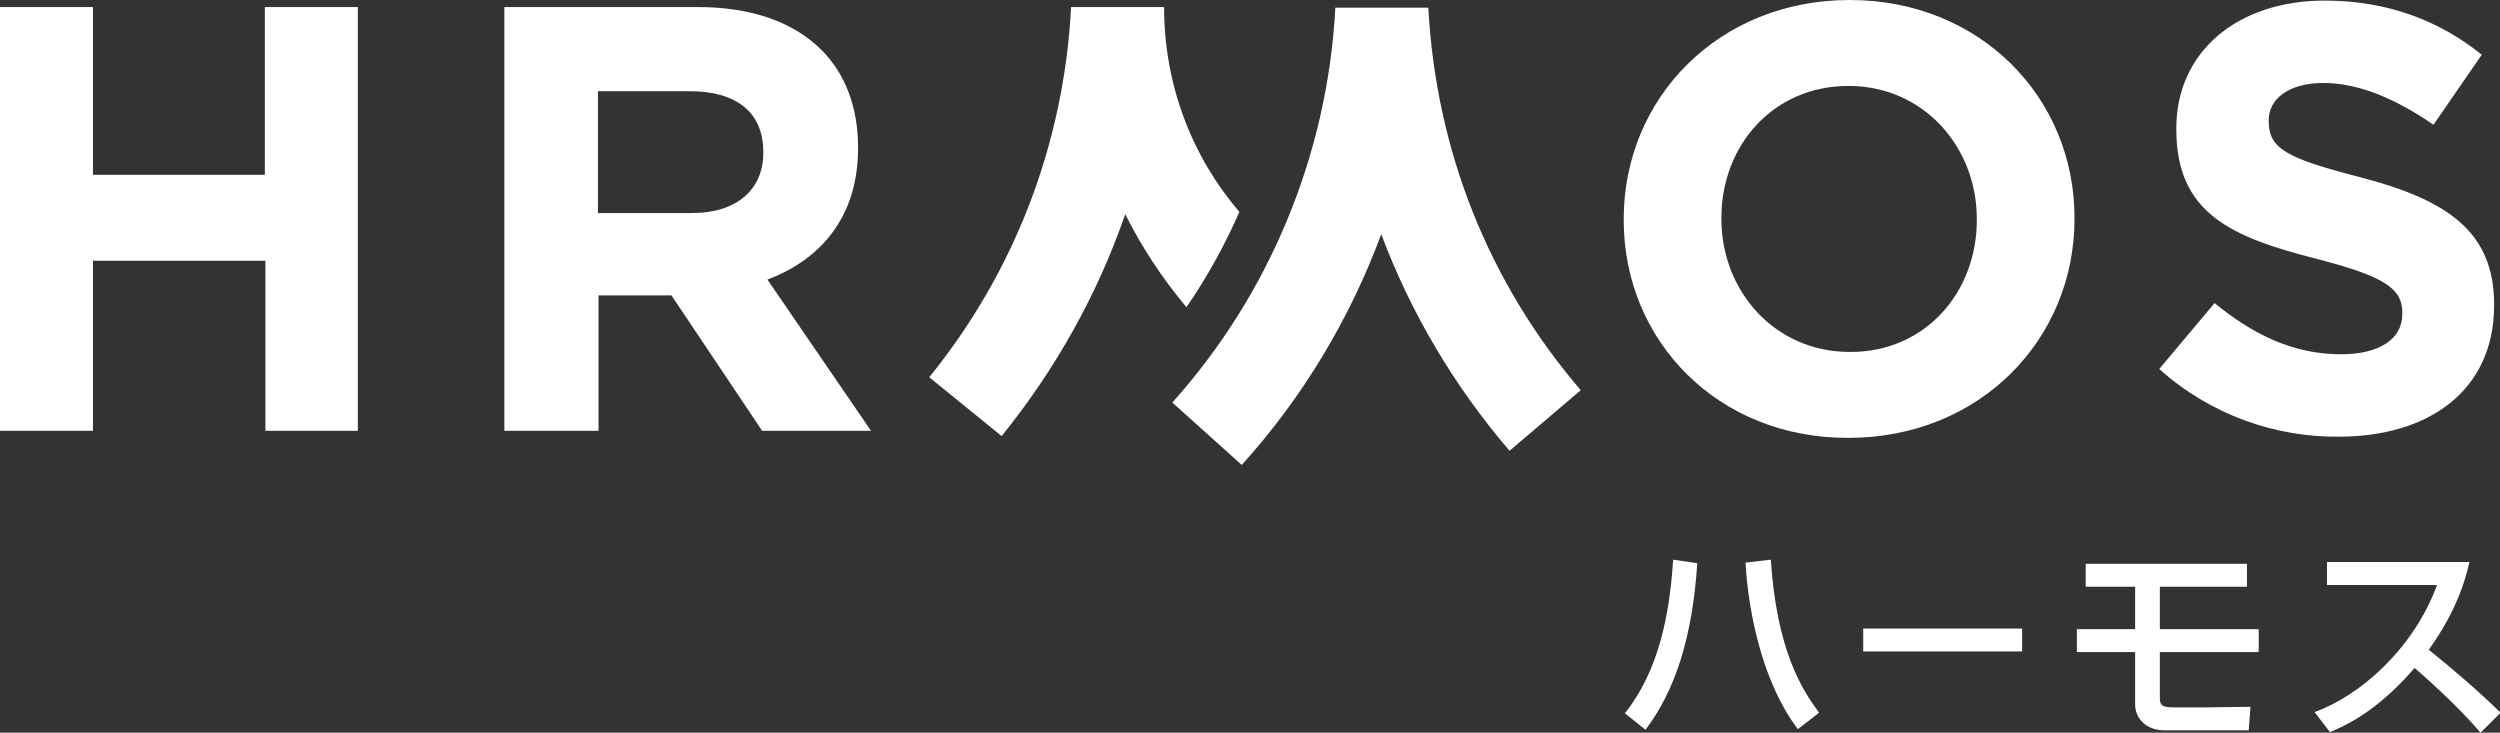
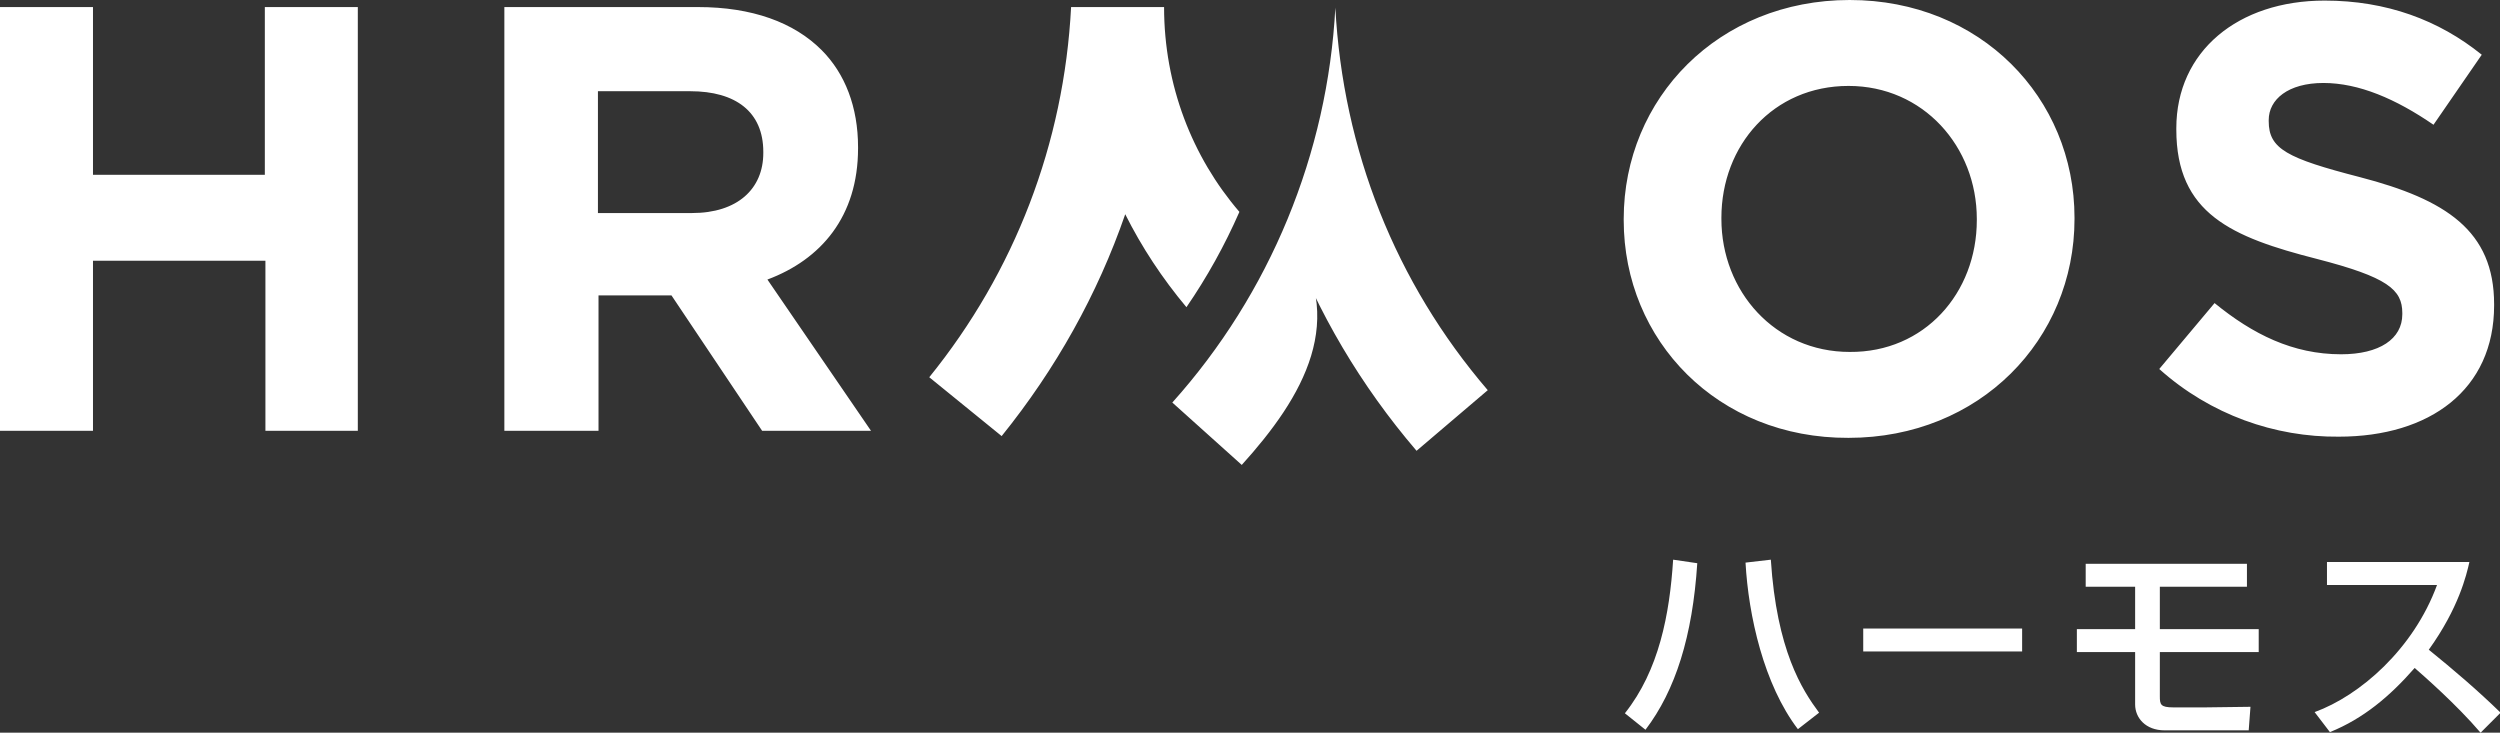
<svg xmlns="http://www.w3.org/2000/svg" version="1.1" id="Layer_1" x="0px" y="0px" viewBox="0 0 424.8 124.5" style="enable-background:new 0 0 424.8 124.5;" xml:space="preserve">
  <rect x="0" y="0" width="424.8" height="124.5" fill="#333333" stroke="none" />
  <style type="text/css">
	.st0{fill:#FFFFFF;}
</style>
-   <path class="st0" d="M0,1.2h15.8v28.5H45V1.2h15.8v72H45.1V44.3H15.8v28.9H0C0,73.2,0,1.2,0,1.2z M85.7,1.2h32.9  c9.2,0,16.3,2.6,21,7.3c4,4,6.2,9.7,6.2,16.5v0.2c0,11.6-6.3,18.9-15.4,22.3L148,73.2h-18.5l-15.4-23h-12.4v23h-16  C85.7,73.2,85.7,1.2,85.7,1.2z M117.6,36.2c7.7,0,12.1-4.1,12.1-10.2v-0.2c0-6.8-4.7-10.3-12.4-10.3h-15.7v20.7H117.6z M275.9,37.4  v-0.2C275.9,16.7,292,0,314.3,0c22.2,0,38.2,16.6,38.2,37v0.2c0,20.5-16.1,37.2-38.4,37.2C291.9,74.5,275.9,57.9,275.9,37.4z   M335.9,37.4v-0.2c0-12.3-9.1-22.6-21.8-22.6c-12.8,0-21.6,10.1-21.6,22.4v0.2c0,12.3,9.1,22.6,21.8,22.6  C327,59.9,335.9,49.8,335.9,37.4z M366.9,62.7l9.4-11.2c6.5,5.3,13.3,8.7,21.5,8.7c6.5,0,10.4-2.6,10.4-6.8v-0.2  c0-4-2.5-6.1-14.5-9.2c-14.5-3.7-23.9-7.7-23.9-22v-0.2c0-13.1,10.5-21.7,25.2-21.7c10.5,0,19.4,3.3,26.7,9.2l-8.2,11.9  c-6.4-4.4-12.7-7.1-18.7-7.1s-9.3,2.8-9.3,6.3v0.2c0,4.7,3.1,6.3,15.5,9.5c14.6,3.8,22.8,9.1,22.8,21.6v0.2  c0,14.3-10.9,22.3-26.4,22.3C386.6,74.3,375.6,70.5,366.9,62.7z M211,79l-11.8-10.6c16.6-18.5,26.4-42.3,27.7-67.1h15.8  c1.3,24.2,10.2,46.7,25.9,65l-12.1,10.3c-9.5-11.1-16.8-23.5-21.8-36.8C229.4,54.1,221.4,67.5,211,79z M197.8,1.2H182  c-1.2,23.2-9.6,45-24.1,62.9l12.3,10c9.2-11.4,16.3-24.1,21-37.7c2.8,5.6,6.3,10.9,10.4,15.8c3.5-5.1,6.5-10.5,9-16.2  C202.6,26.7,197.8,14.5,197.8,1.2L197.8,1.2z M276.1,121.2c5.8-7.3,7.6-16.8,8.2-26.1l4.1,0.6c-0.8,12.4-3.7,21.6-8.8,28.3  L276.1,121.2L276.1,121.2z M300.9,95.1c1,15.4,5.3,22.1,8.2,26l-3.6,2.8c-5.8-7.6-8.4-19.3-8.9-28.3  C296.6,95.6,300.9,95.1,300.9,95.1z M343.6,106.8v3.9h-27v-3.9H343.6z M381.8,95.8v3.9H367v7.2h16.8v3.9H367v7.5  c0,1.4,0.1,1.9,2.3,1.9h5.4c1.2,0,6.6-0.1,7.7-0.1l-0.3,4h-14.3c-3.2,0-5-2.1-5-4.4v-8.9h-9.9v-3.9h9.9v-7.2h-8.4v-3.9H381.8z   M393.3,121c7.7-2.8,16.8-10.7,20.8-21.6h-18.7v-3.9h24.2c-0.5,2.2-1.8,7.8-6.9,14.9c4.2,3.4,8.3,6.9,12.2,10.7l-3.4,3.4  c-4.1-4.8-9.6-9.6-11.2-11c-4.2,4.8-8.7,8.6-14.4,10.9L393.3,121z" />
+   <path class="st0" d="M0,1.2h15.8v28.5H45V1.2h15.8v72H45.1V44.3H15.8v28.9H0C0,73.2,0,1.2,0,1.2z M85.7,1.2h32.9  c9.2,0,16.3,2.6,21,7.3c4,4,6.2,9.7,6.2,16.5v0.2c0,11.6-6.3,18.9-15.4,22.3L148,73.2h-18.5l-15.4-23h-12.4v23h-16  C85.7,73.2,85.7,1.2,85.7,1.2z M117.6,36.2c7.7,0,12.1-4.1,12.1-10.2v-0.2c0-6.8-4.7-10.3-12.4-10.3h-15.7v20.7H117.6z M275.9,37.4  v-0.2C275.9,16.7,292,0,314.3,0c22.2,0,38.2,16.6,38.2,37v0.2c0,20.5-16.1,37.2-38.4,37.2C291.9,74.5,275.9,57.9,275.9,37.4z   M335.9,37.4v-0.2c0-12.3-9.1-22.6-21.8-22.6c-12.8,0-21.6,10.1-21.6,22.4v0.2c0,12.3,9.1,22.6,21.8,22.6  C327,59.9,335.9,49.8,335.9,37.4z M366.9,62.7l9.4-11.2c6.5,5.3,13.3,8.7,21.5,8.7c6.5,0,10.4-2.6,10.4-6.8v-0.2  c0-4-2.5-6.1-14.5-9.2c-14.5-3.7-23.9-7.7-23.9-22v-0.2c0-13.1,10.5-21.7,25.2-21.7c10.5,0,19.4,3.3,26.7,9.2l-8.2,11.9  c-6.4-4.4-12.7-7.1-18.7-7.1s-9.3,2.8-9.3,6.3v0.2c0,4.7,3.1,6.3,15.5,9.5c14.6,3.8,22.8,9.1,22.8,21.6v0.2  c0,14.3-10.9,22.3-26.4,22.3C386.6,74.3,375.6,70.5,366.9,62.7z M211,79l-11.8-10.6c16.6-18.5,26.4-42.3,27.7-67.1c1.3,24.2,10.2,46.7,25.9,65l-12.1,10.3c-9.5-11.1-16.8-23.5-21.8-36.8C229.4,54.1,221.4,67.5,211,79z M197.8,1.2H182  c-1.2,23.2-9.6,45-24.1,62.9l12.3,10c9.2-11.4,16.3-24.1,21-37.7c2.8,5.6,6.3,10.9,10.4,15.8c3.5-5.1,6.5-10.5,9-16.2  C202.6,26.7,197.8,14.5,197.8,1.2L197.8,1.2z M276.1,121.2c5.8-7.3,7.6-16.8,8.2-26.1l4.1,0.6c-0.8,12.4-3.7,21.6-8.8,28.3  L276.1,121.2L276.1,121.2z M300.9,95.1c1,15.4,5.3,22.1,8.2,26l-3.6,2.8c-5.8-7.6-8.4-19.3-8.9-28.3  C296.6,95.6,300.9,95.1,300.9,95.1z M343.6,106.8v3.9h-27v-3.9H343.6z M381.8,95.8v3.9H367v7.2h16.8v3.9H367v7.5  c0,1.4,0.1,1.9,2.3,1.9h5.4c1.2,0,6.6-0.1,7.7-0.1l-0.3,4h-14.3c-3.2,0-5-2.1-5-4.4v-8.9h-9.9v-3.9h9.9v-7.2h-8.4v-3.9H381.8z   M393.3,121c7.7-2.8,16.8-10.7,20.8-21.6h-18.7v-3.9h24.2c-0.5,2.2-1.8,7.8-6.9,14.9c4.2,3.4,8.3,6.9,12.2,10.7l-3.4,3.4  c-4.1-4.8-9.6-9.6-11.2-11c-4.2,4.8-8.7,8.6-14.4,10.9L393.3,121z" />
</svg>